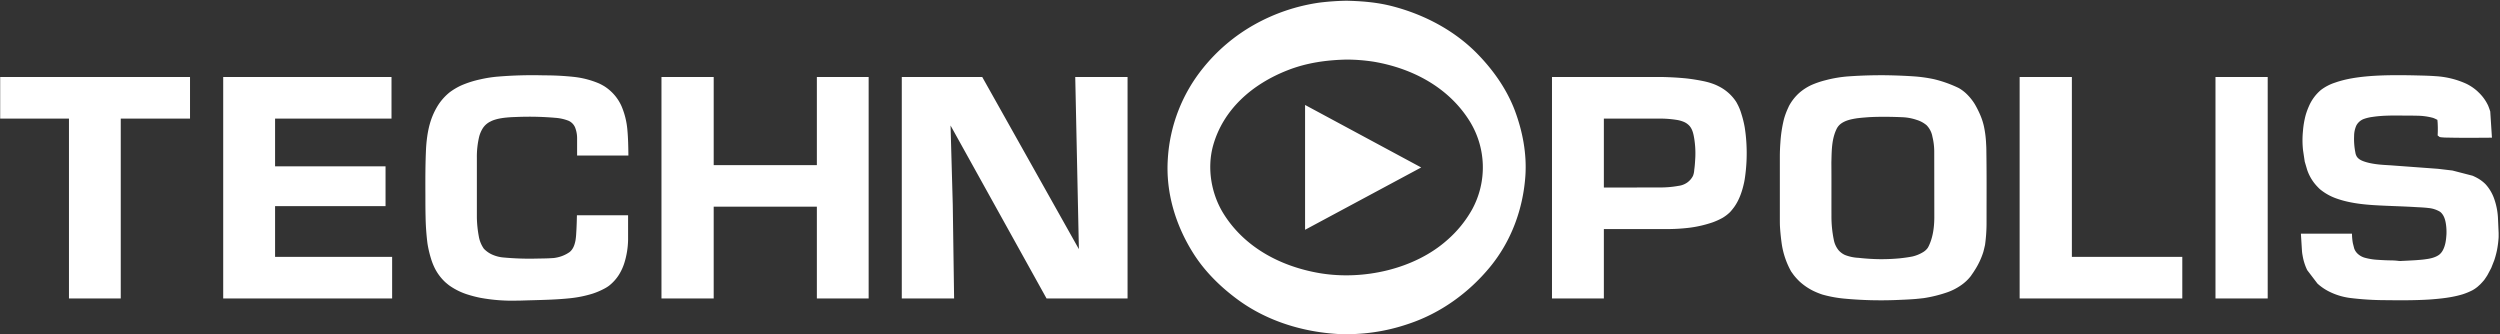
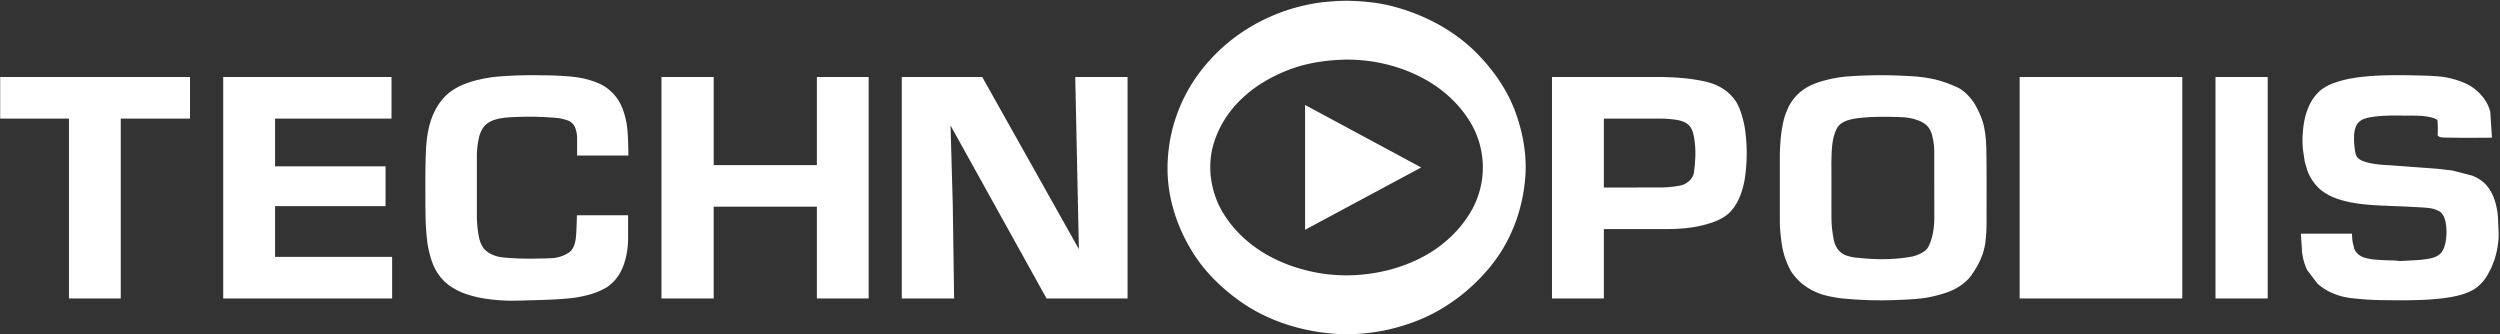
<svg xmlns="http://www.w3.org/2000/svg" id="Union" width="1600" height="214" viewBox="0 0 1600 214">
  <rect x="0" y="0" width="1600" height="214" fill="#333333" stroke="none" />
  <defs>
    <style>
      .cls-1 {
        fill: #fff;
        fill-rule: evenodd;
      }
    </style>
  </defs>
-   <path id="Color_Fill_1" data-name="Color Fill 1" class="cls-1" d="M942.131,134.088A56.154,56.154,0,0,0,940.308,77.1C927.1,56.214,904.49,43.822,879.266,39.508a115.617,115.617,0,0,0-17.428-1.375c-12.984.27-25.628,2.072-37.637,6.779-23.07,9.008-41.376,25.3-47.812,48.255-4.015,14.525-1.224,31.163,6.945,44.022,13.212,20.888,35.8,33.228,61.027,37.585,28.07,4.821,60.925-2.524,81.828-21.118A73.866,73.866,0,0,0,942.131,134.088Zm27.282-63.582c5.063,13.483,7.8,27.828,6.827,42.12-1.48,21-8.879,41.543-22.665,58.3-13.436,16.3-31.486,29.561-52.441,36.449a121.834,121.834,0,0,1-45.16,6.366c-22.553-1.379-44.588-8.268-62.615-21.12-11.59-8.319-21.952-18.42-29.441-30.186-11.644-18.306-17.938-39.424-16.512-60.777a102.1,102.1,0,0,1,22.662-58.244A113.29,113.29,0,0,1,802.5,15.925,119.574,119.574,0,0,1,844.472,1.671a162.783,162.783,0,0,1,17.366-1.2c9.625,0.221,19.253.992,28.588,3.346,21.409,5.429,41.344,16.131,56.092,31.659C956.314,45.709,964.454,57.537,969.413,70.506Zm626.8,56.529a27.181,27.181,0,0,0-5.4-9.07,23.388,23.388,0,0,0-5.02-3.847,36.9,36.9,0,0,0-3.36-1.661l-12.87-3.328-9.23-1.091-30.47-2.244c-5.12-.281-10.3-0.57-15.26-1.949-2.34-.686-4.84-1.544-6.2-3.554a7.03,7.03,0,0,1-.97-2.7,44.509,44.509,0,0,1-.8-10.622,16.638,16.638,0,0,1,1.43-6.656,9.032,9.032,0,0,1,5.17-4.307,27.385,27.385,0,0,1,5.3-1.2c6.41-.961,13.03-0.9,19.58-0.835,0.9,0.009,1.8.017,2.69,0.023,1.99,0,4.09,0,6.14.063a40.981,40.981,0,0,1,10.2,1.386,20.538,20.538,0,0,1,2.22.982q0.285,0.138.57,0.279l0.16,1.889a72.758,72.758,0,0,1,0,8.089l1.26,0.981,0.79,0.172a38.107,38.107,0,0,0,4.39.226c8.21,0.2,16.38.14,24.58,0.081l3.73-.026-1.08-16.755c-0.4-1.263-.85-2.526-1.36-3.789a27.974,27.974,0,0,0-6.15-8.494,22.417,22.417,0,0,0-1.77-1.607,31.194,31.194,0,0,0-5.98-3.847,55.166,55.166,0,0,0-19.88-4.879c-3.62-.272-7.27-0.358-10.88-0.444q-1.4-.033-2.79-0.07c-9.34-.172-18.73-0.232-28.07.465-7.63.626-15.26,1.656-22.43,4.18a30.448,30.448,0,0,0-9.06,4.707,28.091,28.091,0,0,0-7.63,10.271,45.572,45.572,0,0,0-2.17,5.921,57.556,57.556,0,0,0-1.71,10.21,58.718,58.718,0,0,0,.07,12.22l1.08,7.231,1.54,5.221a28.906,28.906,0,0,0,6.99,11.252,14.222,14.222,0,0,0,2.17,1.949,34.211,34.211,0,0,0,9.12,5c10.13,3.733,21.29,4.364,32.11,4.824,1.36,0.054,2.73.11,4.04,0.17,4.44,0.172,8.83.344,13.21,0.577,1.09,0.075,2.19.132,3.29,0.188,2.21,0.114,4.42.227,6.62,0.5a17.453,17.453,0,0,1,7.51,2.414c2.57,2,3.42,5.333,3.82,8.317a34.477,34.477,0,0,1,.28,6.024c-0.22,3.56-.62,7.349-2.5,10.619a8.791,8.791,0,0,1-2.23,2.582c-2.38,1.723-5.68,2.469-8.53,2.814-1.69.274-3.38,0.4-5.07,0.532l-0.92.071-0.34.027h-0.01c-2.89.172-5.79,0.343-8.75,0.459a10.049,10.049,0,0,1-2.28,0,41.237,41.237,0,0,0-4.96-.321c-0.34-.009-0.68-0.017-1.02-0.027-2.77-.049-5.44-0.22-8.22-0.4l-0.03,0-0.08-.009a38.346,38.346,0,0,1-7.67-1.37,11.241,11.241,0,0,1-3.76-2.059,8.594,8.594,0,0,1-2.68-3.789l-0.85-3.332a37.462,37.462,0,0,1-.57-6.14h-32.69l0.69,11.079a23.865,23.865,0,0,0,.39,2.877l0.01,0.047a33.889,33.889,0,0,0,2.96,9.357l6.55,8.6,0.91,0.8a33.42,33.42,0,0,0,6.1,4.079,41.933,41.933,0,0,0,13.66,4.3,186.27,186.27,0,0,0,22.72,1.437c9.4,0.116,18.67.172,28.07-.4,7.29-.521,14.64-1.263,21.58-3.389a44.464,44.464,0,0,0,5.99-2.463,20.476,20.476,0,0,0,3.2-2.133l0.22-.167,1.71-1.551c0.85-.856,1.6-1.707,2.34-2.557l0.17-.194c0.74-1.035,1.42-2.066,2.11-3.156l2.44-4.6,1.94-4.926a59.738,59.738,0,0,0,1.71-6.315,63.777,63.777,0,0,0,1.08-8.493v-2.647l-0.45-10.1A43.5,43.5,0,0,0,1596.21,127.035ZM0.12,75.9V49.265H121.612V75.9H77.279V191.018H44.138V75.9H0.12Zm246.63,56.013V106.432h-70.7V75.9h74.515V49.265H142.85V191.018H250.964V164.4H176.049v-32.48h70.7Zm662.814-24.738L835.247,67.17v79.892ZM1085,100.69a59.266,59.266,0,0,0-.68-11.931c-0.45-2.758-1.03-5.742-2.91-8.04a10.4,10.4,0,0,0-4.31-2.93,19.234,19.234,0,0,0-3.48-.968,68.2,68.2,0,0,0-11.33-.919h-35.82v44.129l35.82-.054a65.38,65.38,0,0,0,12.02-1.037,12.327,12.327,0,0,0,5.52-2.126,11.718,11.718,0,0,0,3.7-4.3,12.426,12.426,0,0,0,.79-3.849c0.33-2.183.47-4.408,0.6-6.609C1084.95,101.6,1084.97,101.143,1085,100.69Zm17.43,38.738a44.168,44.168,0,0,1-6.32,2.87,75.487,75.487,0,0,1-14.81,3.442,120.368,120.368,0,0,1-12.92.858h-41.91v44.42h-33.2V49.265h70.109c5.51,0.123,10.98.407,16.45,0.981,3.87,0.467,7.63,1.091,11.39,1.9l0.65,0.166a36.307,36.307,0,0,1,3.91,1.146,29.349,29.349,0,0,1,4.08,1.728,28.549,28.549,0,0,1,11.06,9.634l0.16,0.254a10.433,10.433,0,0,1,.7,1.241,32.388,32.388,0,0,1,2.72,6.607,64.152,64.152,0,0,1,2.11,8.543,99.465,99.465,0,0,1,1.08,9.989,109.375,109.375,0,0,1-1.08,23.3l-0.34,1.833c-1.2,5.619-3.08,11.361-6.54,16.122l-0.17.209a35.749,35.749,0,0,1-2.28,2.782A25.653,25.653,0,0,1,1102.43,139.428Zm131.32,19.22a9.952,9.952,0,0,1-3.25,2.876,22.98,22.98,0,0,1-6.6,2.638c-2.62.514-5.25,0.858-7.92,1.153-4.11.4-8.26,0.57-12.41,0.57a140.572,140.572,0,0,1-14.07-.865,27.377,27.377,0,0,1-8.72-1.833,12.329,12.329,0,0,1-4.04-2.984,15.037,15.037,0,0,1-3.13-6.826,74.048,74.048,0,0,1-1.48-15.322c-0.02-4.844-.01-9.686-0.01-14.531v-0.008c0.01-6.466.02-12.945-.04-19.438q0.03-1.149.06-2.3v-0.015c0.17-6.561.33-13.04,3.24-19.15a9.34,9.34,0,0,1,2.67-3.335c3.02-2.291,6.9-3.04,10.66-3.617,1.53-.172,3.07-0.342,4.66-0.454,1.36-.121,2.79-0.233,4.22-0.293,6.72-.282,13.54-0.172,20.33.123a32.318,32.318,0,0,1,8.82,1.714,17.958,17.958,0,0,1,6.26,3.384,14.047,14.047,0,0,1,3.76,7.4,39.784,39.784,0,0,1,1.15,9.3l0.05,42.58c-0.05,5.738-.79,11.768-3.13,17.1A15.166,15.166,0,0,1,1233.75,158.648Zm35.93-77.93a40.779,40.779,0,0,0-2.39-7.282,62.965,62.965,0,0,0-3.42-6.777,33.17,33.17,0,0,0-4.51-5.8,25.368,25.368,0,0,0-5.68-4.473,78.757,78.757,0,0,0-16.06-5.738,93.544,93.544,0,0,0-11.34-1.667c-6.09-.452-12.12-0.686-18.28-0.809-8.31-.109-16.56.123-24.88,0.7a79.877,79.877,0,0,0-14.75,2.461,56.78,56.78,0,0,0-9.11,3.1,32.74,32.74,0,0,0-7.57,4.877,30.744,30.744,0,0,0-6.78,8.605l-0.57,1.263a46.3,46.3,0,0,0-2.61,7.059,84.248,84.248,0,0,0-2.28,15.04c-0.23,2.977-.35,6.017-0.35,9.007v39.144c0,1.721,0,3.5.06,5.214,0.23,3.9.63,7.863,1.19,11.705a51.624,51.624,0,0,0,5.98,17.394l1.6,2.236a40.1,40.1,0,0,0,3.93,4.309,37.614,37.614,0,0,0,8.71,5.905,47.606,47.606,0,0,0,5.86,2.356,78.851,78.851,0,0,0,14.07,2.584,251.79,251.79,0,0,0,32.17.914l0.18-.007c4.33-.169,8.66-0.339,12.97-0.679l0.4-.038c1.69-.164,3.39-0.327,5.07-0.536a86.26,86.26,0,0,0,14.69-3.617,36.085,36.085,0,0,0,9.06-4.591,28.007,28.007,0,0,0,6.38-6.024c0.29-.461.6-0.905,0.91-1.345v-0.008c0.46-.65.9-1.294,1.31-1.975a48.414,48.414,0,0,0,5.7-12c0.38-1.455.72-2.908,1.06-4.365l0.02-.107a103.157,103.157,0,0,0,.97-13.313c0-3.873.01-7.75,0.01-11.628v-0.01c0.03-11.579.05-23.172-.12-34.733,0-1.779-.06-3.5-0.18-5.277A65.932,65.932,0,0,0,1269.68,80.718Zm126.99,83.671v26.623h-104.1V49.259H1326v115.13h70.67Zm54.66,26.623V49.259h-33.42V191.012h33.42ZM522.793,105.685V49.265h33.142V191.018H522.793V132.26h-66.03v58.758H423.339V49.265h33.424v56.42h66.03ZM628.62,49.259H577.143V191.012h33.483l-0.856-60.084-1.421-50.616,61.441,110.7h51.849V49.259H688.156l2.333,110.19ZM402.175,99.544H369.346V88.352a18.947,18.947,0,0,0-1.282-6.773,8.164,8.164,0,0,0-4.1-4.247,28.214,28.214,0,0,0-8.089-1.886,195.8,195.8,0,0,0-24-.637q-1.077.043-2.136,0.081c-0.781.029-1.557,0.057-2.334,0.089-4.274.282-8.685,0.686-12.644,2.354l-1.024.514a12.116,12.116,0,0,0-4.724,4.193,19.867,19.867,0,0,0-2.278,5.161,55.353,55.353,0,0,0-1.54,13.836v38.1a72.347,72.347,0,0,0,1.227,12.056,19.46,19.46,0,0,0,3.244,7.978,16.944,16.944,0,0,0,6.209,4.128,22.13,22.13,0,0,0,5.777,1.437,180.757,180.757,0,0,0,22.2.75h0.06q1.008-.019,2.014-0.034c2.491-.039,4.984-0.078,7.5-0.261a11.956,11.956,0,0,0,2.081-.226,21.778,21.778,0,0,0,9-3.616c2.389-1.9,3.3-4.824,3.815-7.519a39.347,39.347,0,0,0,.453-4.475c0.259-3.851.37-7.691,0.456-11.594h32.743V153.43a52.96,52.96,0,0,1-2.389,14.861,33.224,33.224,0,0,1-3.445,7.522,27.79,27.79,0,0,1-6.522,7.175,22.924,22.924,0,0,1-2.792,1.716,45.792,45.792,0,0,1-7.685,3.27,73.891,73.891,0,0,1-14.634,2.933c-7.907.815-15.872,1.03-23.781,1.243q-2.322.061-4.636,0.129l-0.186.006c-1.759.059-3.519,0.117-5.25,0.117a111.242,111.242,0,0,1-23.121-1.784,74.646,74.646,0,0,1-7.317-1.832,42.543,42.543,0,0,1-12.442-5.915c-0.768-.55-1.476-1.144-2.191-1.745l-0.315-.264a31.856,31.856,0,0,1-6.607-8.442,38.8,38.8,0,0,1-2.845-7,70.032,70.032,0,0,1-2.223-9.525,157.2,157.2,0,0,1-1.222-17.219c-0.117-4.645-.117-9.292-0.117-14-0.054-10.1-.054-20.2.457-30.361,0.456-6.717,1.481-13.543,4.016-19.855a45.436,45.436,0,0,1,3.928-7.575,34.772,34.772,0,0,1,7.119-7.808,40.95,40.95,0,0,1,7.574-4.475,64.83,64.83,0,0,1,11.928-3.786,80.473,80.473,0,0,1,11.191-1.777,269.936,269.936,0,0,1,29.723-.809,177.237,177.237,0,0,1,19.076.979,57.07,57.07,0,0,1,16.115,4.193,35.659,35.659,0,0,1,3.7,2,29.974,29.974,0,0,1,5.7,4.877,28.943,28.943,0,0,1,4.978,7.638,49.134,49.134,0,0,1,3.758,15.15C402.031,88.578,402.117,94.088,402.175,99.544Z" />
+   <path id="Color_Fill_1" data-name="Color Fill 1" class="cls-1" d="M942.131,134.088A56.154,56.154,0,0,0,940.308,77.1C927.1,56.214,904.49,43.822,879.266,39.508a115.617,115.617,0,0,0-17.428-1.375c-12.984.27-25.628,2.072-37.637,6.779-23.07,9.008-41.376,25.3-47.812,48.255-4.015,14.525-1.224,31.163,6.945,44.022,13.212,20.888,35.8,33.228,61.027,37.585,28.07,4.821,60.925-2.524,81.828-21.118A73.866,73.866,0,0,0,942.131,134.088Zm27.282-63.582c5.063,13.483,7.8,27.828,6.827,42.12-1.48,21-8.879,41.543-22.665,58.3-13.436,16.3-31.486,29.561-52.441,36.449a121.834,121.834,0,0,1-45.16,6.366c-22.553-1.379-44.588-8.268-62.615-21.12-11.59-8.319-21.952-18.42-29.441-30.186-11.644-18.306-17.938-39.424-16.512-60.777a102.1,102.1,0,0,1,22.662-58.244A113.29,113.29,0,0,1,802.5,15.925,119.574,119.574,0,0,1,844.472,1.671a162.783,162.783,0,0,1,17.366-1.2c9.625,0.221,19.253.992,28.588,3.346,21.409,5.429,41.344,16.131,56.092,31.659C956.314,45.709,964.454,57.537,969.413,70.506Zm626.8,56.529a27.181,27.181,0,0,0-5.4-9.07,23.388,23.388,0,0,0-5.02-3.847,36.9,36.9,0,0,0-3.36-1.661l-12.87-3.328-9.23-1.091-30.47-2.244c-5.12-.281-10.3-0.57-15.26-1.949-2.34-.686-4.84-1.544-6.2-3.554a7.03,7.03,0,0,1-.97-2.7,44.509,44.509,0,0,1-.8-10.622,16.638,16.638,0,0,1,1.43-6.656,9.032,9.032,0,0,1,5.17-4.307,27.385,27.385,0,0,1,5.3-1.2c6.41-.961,13.03-0.9,19.58-0.835,0.9,0.009,1.8.017,2.69,0.023,1.99,0,4.09,0,6.14.063a40.981,40.981,0,0,1,10.2,1.386,20.538,20.538,0,0,1,2.22.982q0.285,0.138.57,0.279l0.16,1.889a72.758,72.758,0,0,1,0,8.089l1.26,0.981,0.79,0.172a38.107,38.107,0,0,0,4.39.226c8.21,0.2,16.38.14,24.58,0.081l3.73-.026-1.08-16.755c-0.4-1.263-.85-2.526-1.36-3.789a27.974,27.974,0,0,0-6.15-8.494,22.417,22.417,0,0,0-1.77-1.607,31.194,31.194,0,0,0-5.98-3.847,55.166,55.166,0,0,0-19.88-4.879c-3.62-.272-7.27-0.358-10.88-0.444q-1.4-.033-2.79-0.07c-9.34-.172-18.73-0.232-28.07.465-7.63.626-15.26,1.656-22.43,4.18a30.448,30.448,0,0,0-9.06,4.707,28.091,28.091,0,0,0-7.63,10.271,45.572,45.572,0,0,0-2.17,5.921,57.556,57.556,0,0,0-1.71,10.21,58.718,58.718,0,0,0,.07,12.22l1.08,7.231,1.54,5.221a28.906,28.906,0,0,0,6.99,11.252,14.222,14.222,0,0,0,2.17,1.949,34.211,34.211,0,0,0,9.12,5c10.13,3.733,21.29,4.364,32.11,4.824,1.36,0.054,2.73.11,4.04,0.17,4.44,0.172,8.83.344,13.21,0.577,1.09,0.075,2.19.132,3.29,0.188,2.21,0.114,4.42.227,6.62,0.5a17.453,17.453,0,0,1,7.51,2.414c2.57,2,3.42,5.333,3.82,8.317a34.477,34.477,0,0,1,.28,6.024c-0.22,3.56-.62,7.349-2.5,10.619a8.791,8.791,0,0,1-2.23,2.582c-2.38,1.723-5.68,2.469-8.53,2.814-1.69.274-3.38,0.4-5.07,0.532l-0.92.071-0.34.027h-0.01c-2.89.172-5.79,0.343-8.75,0.459a10.049,10.049,0,0,1-2.28,0,41.237,41.237,0,0,0-4.96-.321c-0.34-.009-0.68-0.017-1.02-0.027-2.77-.049-5.44-0.22-8.22-0.4l-0.03,0-0.08-.009a38.346,38.346,0,0,1-7.67-1.37,11.241,11.241,0,0,1-3.76-2.059,8.594,8.594,0,0,1-2.68-3.789l-0.85-3.332a37.462,37.462,0,0,1-.57-6.14h-32.69l0.69,11.079a23.865,23.865,0,0,0,.39,2.877l0.01,0.047a33.889,33.889,0,0,0,2.96,9.357l6.55,8.6,0.91,0.8a33.42,33.42,0,0,0,6.1,4.079,41.933,41.933,0,0,0,13.66,4.3,186.27,186.27,0,0,0,22.72,1.437c9.4,0.116,18.67.172,28.07-.4,7.29-.521,14.64-1.263,21.58-3.389a44.464,44.464,0,0,0,5.99-2.463,20.476,20.476,0,0,0,3.2-2.133l0.22-.167,1.71-1.551c0.85-.856,1.6-1.707,2.34-2.557l0.17-.194c0.74-1.035,1.42-2.066,2.11-3.156l2.44-4.6,1.94-4.926a59.738,59.738,0,0,0,1.71-6.315,63.777,63.777,0,0,0,1.08-8.493v-2.647l-0.45-10.1A43.5,43.5,0,0,0,1596.21,127.035ZM0.12,75.9V49.265H121.612V75.9H77.279V191.018H44.138V75.9H0.12Zm246.63,56.013V106.432h-70.7V75.9h74.515V49.265H142.85V191.018H250.964V164.4H176.049v-32.48h70.7Zm662.814-24.738L835.247,67.17v79.892ZM1085,100.69a59.266,59.266,0,0,0-.68-11.931c-0.45-2.758-1.03-5.742-2.91-8.04a10.4,10.4,0,0,0-4.31-2.93,19.234,19.234,0,0,0-3.48-.968,68.2,68.2,0,0,0-11.33-.919h-35.82v44.129l35.82-.054a65.38,65.38,0,0,0,12.02-1.037,12.327,12.327,0,0,0,5.52-2.126,11.718,11.718,0,0,0,3.7-4.3,12.426,12.426,0,0,0,.79-3.849c0.33-2.183.47-4.408,0.6-6.609C1084.95,101.6,1084.97,101.143,1085,100.69Zm17.43,38.738a44.168,44.168,0,0,1-6.32,2.87,75.487,75.487,0,0,1-14.81,3.442,120.368,120.368,0,0,1-12.92.858h-41.91v44.42h-33.2V49.265h70.109c5.51,0.123,10.98.407,16.45,0.981,3.87,0.467,7.63,1.091,11.39,1.9l0.65,0.166a36.307,36.307,0,0,1,3.91,1.146,29.349,29.349,0,0,1,4.08,1.728,28.549,28.549,0,0,1,11.06,9.634l0.16,0.254a10.433,10.433,0,0,1,.7,1.241,32.388,32.388,0,0,1,2.72,6.607,64.152,64.152,0,0,1,2.11,8.543,99.465,99.465,0,0,1,1.08,9.989,109.375,109.375,0,0,1-1.08,23.3l-0.34,1.833c-1.2,5.619-3.08,11.361-6.54,16.122l-0.17.209a35.749,35.749,0,0,1-2.28,2.782A25.653,25.653,0,0,1,1102.43,139.428Zm131.32,19.22a9.952,9.952,0,0,1-3.25,2.876,22.98,22.98,0,0,1-6.6,2.638c-2.62.514-5.25,0.858-7.92,1.153-4.11.4-8.26,0.57-12.41,0.57a140.572,140.572,0,0,1-14.07-.865,27.377,27.377,0,0,1-8.72-1.833,12.329,12.329,0,0,1-4.04-2.984,15.037,15.037,0,0,1-3.13-6.826,74.048,74.048,0,0,1-1.48-15.322c-0.02-4.844-.01-9.686-0.01-14.531v-0.008c0.01-6.466.02-12.945-.04-19.438q0.03-1.149.06-2.3v-0.015c0.17-6.561.33-13.04,3.24-19.15a9.34,9.34,0,0,1,2.67-3.335c3.02-2.291,6.9-3.04,10.66-3.617,1.53-.172,3.07-0.342,4.66-0.454,1.36-.121,2.79-0.233,4.22-0.293,6.72-.282,13.54-0.172,20.33.123a32.318,32.318,0,0,1,8.82,1.714,17.958,17.958,0,0,1,6.26,3.384,14.047,14.047,0,0,1,3.76,7.4,39.784,39.784,0,0,1,1.15,9.3l0.05,42.58c-0.05,5.738-.79,11.768-3.13,17.1A15.166,15.166,0,0,1,1233.75,158.648Zm35.93-77.93a40.779,40.779,0,0,0-2.39-7.282,62.965,62.965,0,0,0-3.42-6.777,33.17,33.17,0,0,0-4.51-5.8,25.368,25.368,0,0,0-5.68-4.473,78.757,78.757,0,0,0-16.06-5.738,93.544,93.544,0,0,0-11.34-1.667c-6.09-.452-12.12-0.686-18.28-0.809-8.31-.109-16.56.123-24.88,0.7a79.877,79.877,0,0,0-14.75,2.461,56.78,56.78,0,0,0-9.11,3.1,32.74,32.74,0,0,0-7.57,4.877,30.744,30.744,0,0,0-6.78,8.605l-0.57,1.263a46.3,46.3,0,0,0-2.61,7.059,84.248,84.248,0,0,0-2.28,15.04c-0.23,2.977-.35,6.017-0.35,9.007v39.144c0,1.721,0,3.5.06,5.214,0.23,3.9.63,7.863,1.19,11.705a51.624,51.624,0,0,0,5.98,17.394l1.6,2.236a40.1,40.1,0,0,0,3.93,4.309,37.614,37.614,0,0,0,8.71,5.905,47.606,47.606,0,0,0,5.86,2.356,78.851,78.851,0,0,0,14.07,2.584,251.79,251.79,0,0,0,32.17.914l0.18-.007c4.33-.169,8.66-0.339,12.97-0.679l0.4-.038c1.69-.164,3.39-0.327,5.07-0.536a86.26,86.26,0,0,0,14.69-3.617,36.085,36.085,0,0,0,9.06-4.591,28.007,28.007,0,0,0,6.38-6.024c0.29-.461.6-0.905,0.91-1.345v-0.008c0.46-.65.9-1.294,1.31-1.975a48.414,48.414,0,0,0,5.7-12c0.38-1.455.72-2.908,1.06-4.365l0.02-.107a103.157,103.157,0,0,0,.97-13.313c0-3.873.01-7.75,0.01-11.628v-0.01c0.03-11.579.05-23.172-.12-34.733,0-1.779-.06-3.5-0.18-5.277A65.932,65.932,0,0,0,1269.68,80.718Zm126.99,83.671v26.623h-104.1V49.259H1326h70.67Zm54.66,26.623V49.259h-33.42V191.012h33.42ZM522.793,105.685V49.265h33.142V191.018H522.793V132.26h-66.03v58.758H423.339V49.265h33.424v56.42h66.03ZM628.62,49.259H577.143V191.012h33.483l-0.856-60.084-1.421-50.616,61.441,110.7h51.849V49.259H688.156l2.333,110.19ZM402.175,99.544H369.346V88.352a18.947,18.947,0,0,0-1.282-6.773,8.164,8.164,0,0,0-4.1-4.247,28.214,28.214,0,0,0-8.089-1.886,195.8,195.8,0,0,0-24-.637q-1.077.043-2.136,0.081c-0.781.029-1.557,0.057-2.334,0.089-4.274.282-8.685,0.686-12.644,2.354l-1.024.514a12.116,12.116,0,0,0-4.724,4.193,19.867,19.867,0,0,0-2.278,5.161,55.353,55.353,0,0,0-1.54,13.836v38.1a72.347,72.347,0,0,0,1.227,12.056,19.46,19.46,0,0,0,3.244,7.978,16.944,16.944,0,0,0,6.209,4.128,22.13,22.13,0,0,0,5.777,1.437,180.757,180.757,0,0,0,22.2.75h0.06q1.008-.019,2.014-0.034c2.491-.039,4.984-0.078,7.5-0.261a11.956,11.956,0,0,0,2.081-.226,21.778,21.778,0,0,0,9-3.616c2.389-1.9,3.3-4.824,3.815-7.519a39.347,39.347,0,0,0,.453-4.475c0.259-3.851.37-7.691,0.456-11.594h32.743V153.43a52.96,52.96,0,0,1-2.389,14.861,33.224,33.224,0,0,1-3.445,7.522,27.79,27.79,0,0,1-6.522,7.175,22.924,22.924,0,0,1-2.792,1.716,45.792,45.792,0,0,1-7.685,3.27,73.891,73.891,0,0,1-14.634,2.933c-7.907.815-15.872,1.03-23.781,1.243q-2.322.061-4.636,0.129l-0.186.006c-1.759.059-3.519,0.117-5.25,0.117a111.242,111.242,0,0,1-23.121-1.784,74.646,74.646,0,0,1-7.317-1.832,42.543,42.543,0,0,1-12.442-5.915c-0.768-.55-1.476-1.144-2.191-1.745l-0.315-.264a31.856,31.856,0,0,1-6.607-8.442,38.8,38.8,0,0,1-2.845-7,70.032,70.032,0,0,1-2.223-9.525,157.2,157.2,0,0,1-1.222-17.219c-0.117-4.645-.117-9.292-0.117-14-0.054-10.1-.054-20.2.457-30.361,0.456-6.717,1.481-13.543,4.016-19.855a45.436,45.436,0,0,1,3.928-7.575,34.772,34.772,0,0,1,7.119-7.808,40.95,40.95,0,0,1,7.574-4.475,64.83,64.83,0,0,1,11.928-3.786,80.473,80.473,0,0,1,11.191-1.777,269.936,269.936,0,0,1,29.723-.809,177.237,177.237,0,0,1,19.076.979,57.07,57.07,0,0,1,16.115,4.193,35.659,35.659,0,0,1,3.7,2,29.974,29.974,0,0,1,5.7,4.877,28.943,28.943,0,0,1,4.978,7.638,49.134,49.134,0,0,1,3.758,15.15C402.031,88.578,402.117,94.088,402.175,99.544Z" />
</svg>